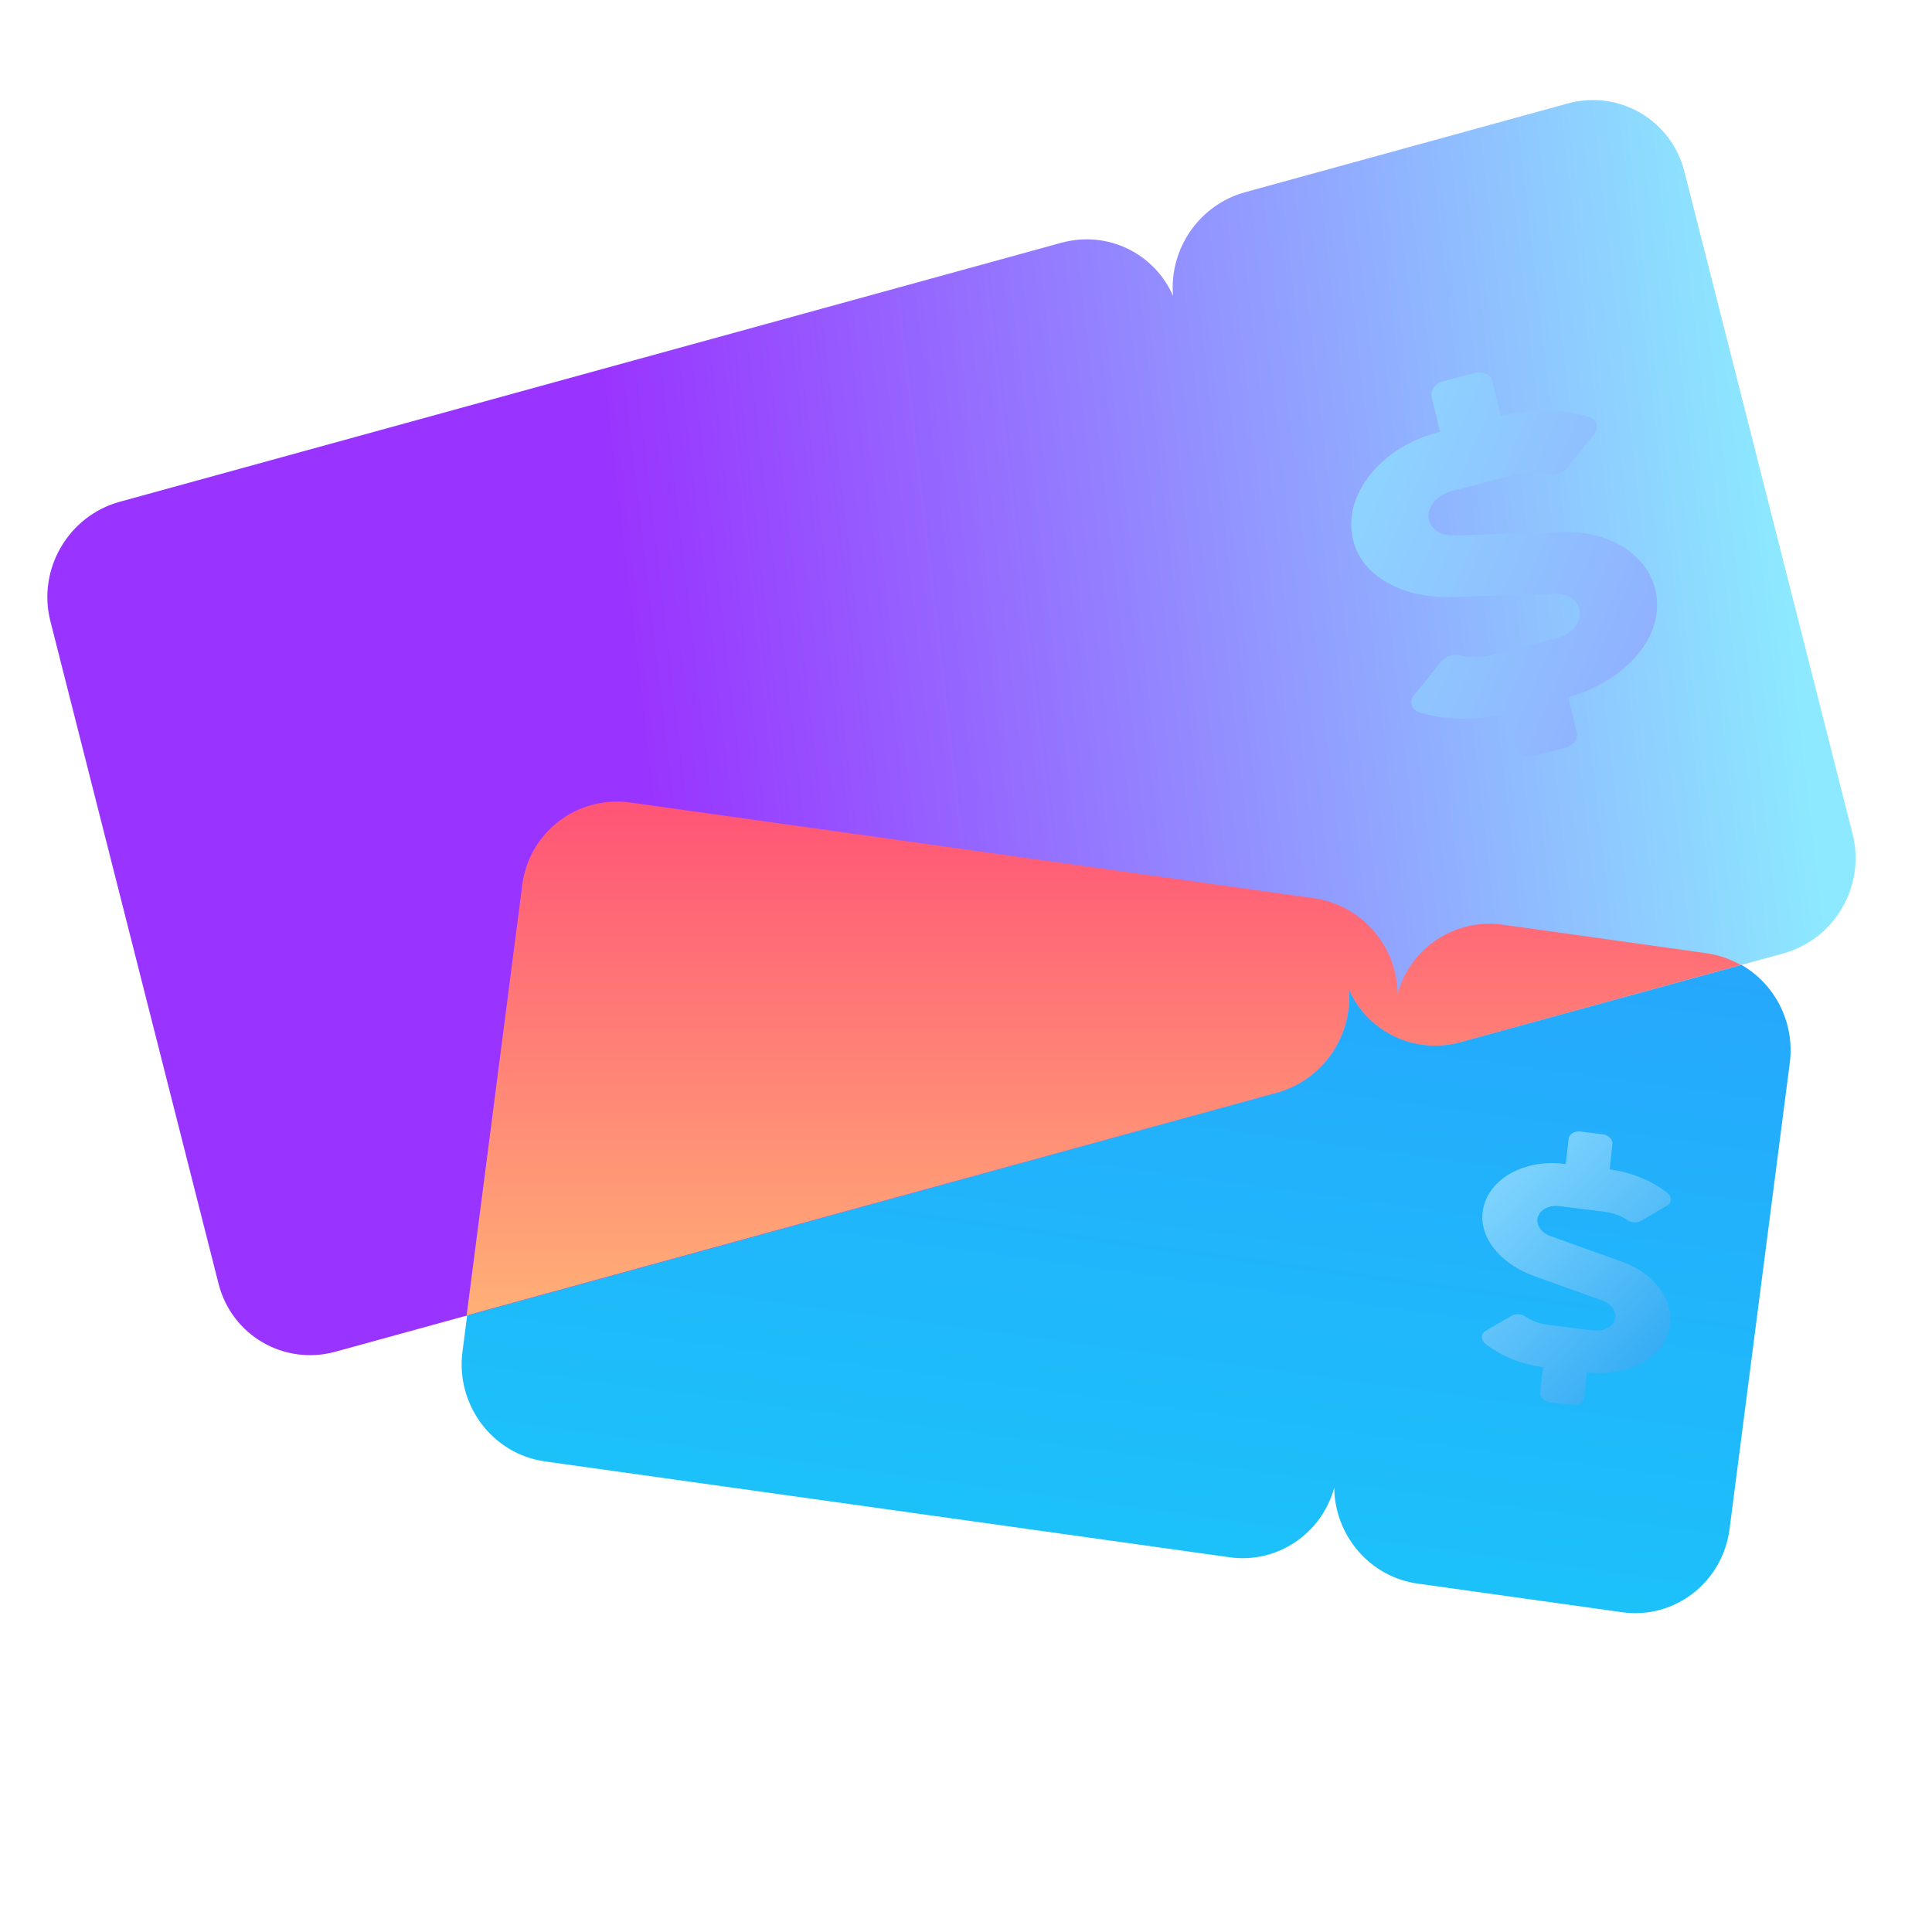
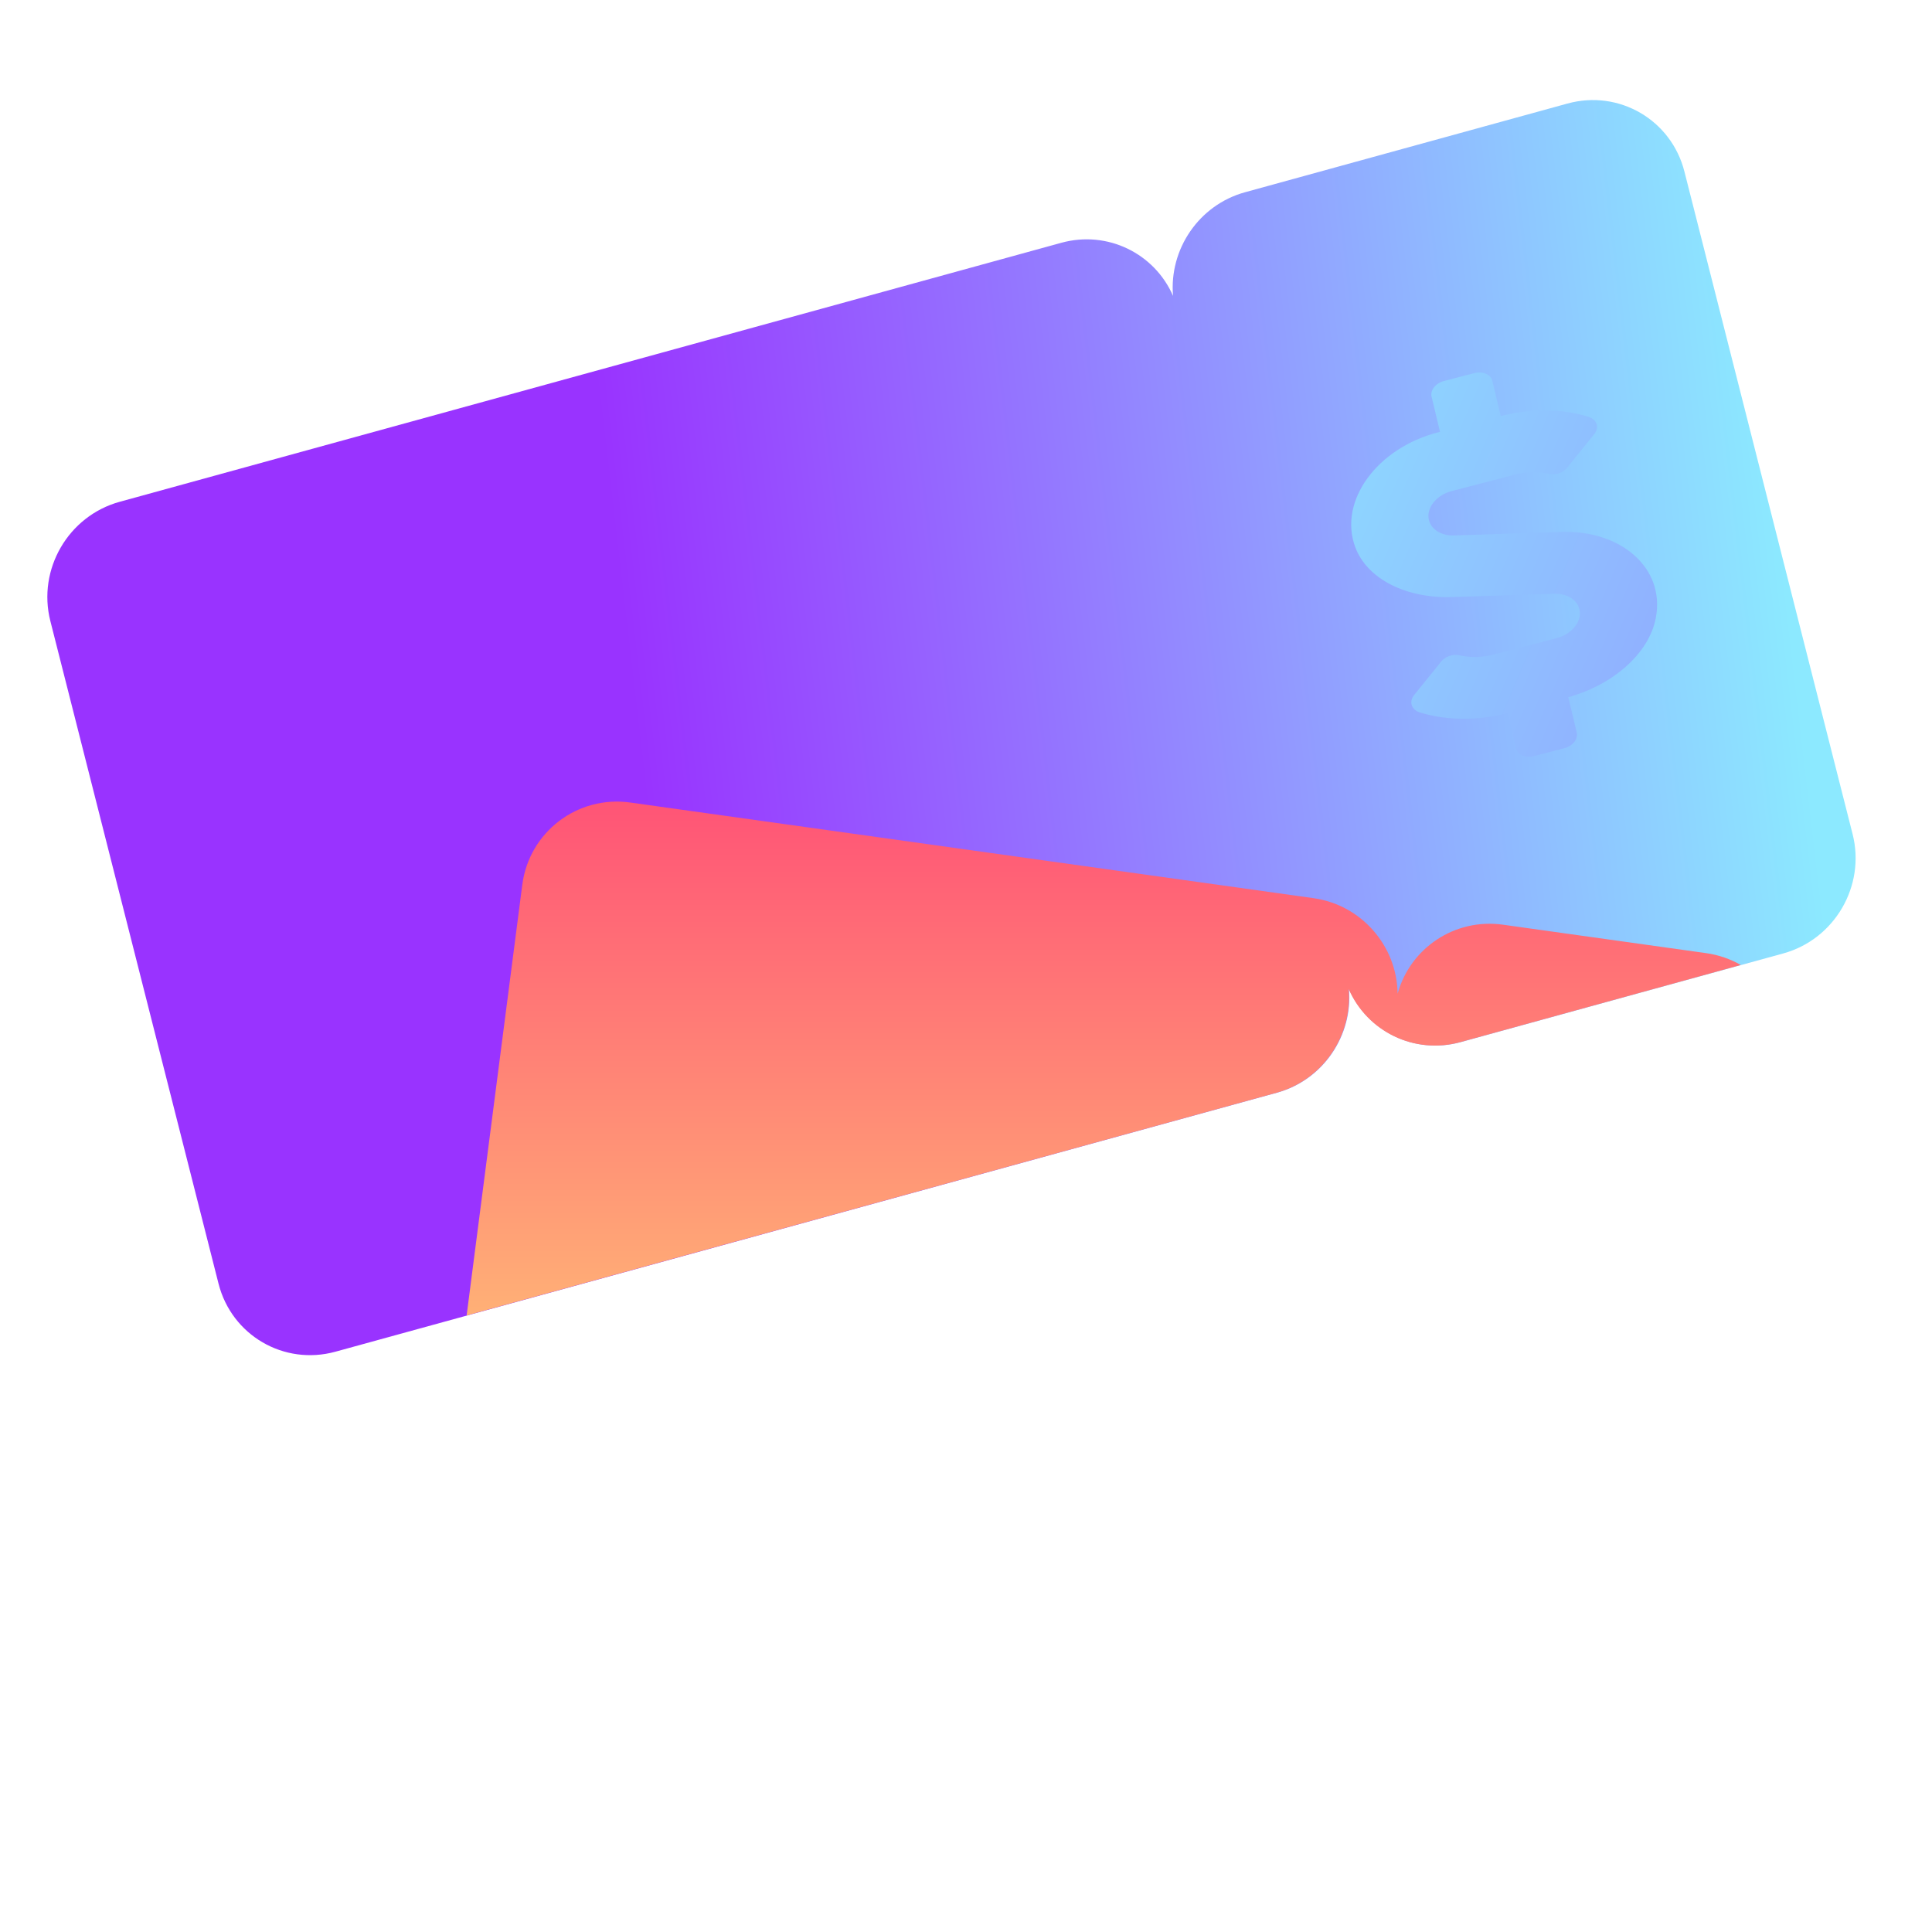
<svg xmlns="http://www.w3.org/2000/svg" width="80" height="80" viewBox="0 0 80 80" fill="none">
  <g clip-path="url(#clip0)">
-     <path fill-rule="evenodd" clip-rule="evenodd" d="M21.643 36.668C21.928 34.462 23.92 32.921 26.092 33.225L54.439 37.194C56.42 37.471 57.867 39.188 57.89 41.162C58.413 39.264 60.244 38.006 62.225 38.283L70.695 39.469C72.867 39.773 74.396 41.808 74.111 44.014L71.617 63.315C71.332 65.521 69.341 67.063 67.169 66.759L58.699 65.573C56.718 65.296 55.271 63.578 55.248 61.605C54.726 63.502 52.895 64.76 50.913 64.483L22.566 60.514C20.394 60.21 18.865 58.175 19.15 55.969L21.643 36.668Z" fill="url(#paint0_linear)" />
-     <path d="M67.178 52.252L64.192 51.18C63.847 51.057 63.629 50.77 63.66 50.486C63.7 50.129 64.107 49.886 64.57 49.943L66.45 50.176C66.796 50.219 67.127 50.343 67.394 50.527C67.557 50.638 67.792 50.645 67.952 50.551L69.022 49.929C69.24 49.803 69.24 49.548 69.031 49.386C68.383 48.88 67.542 48.538 66.652 48.425L66.769 47.374C66.791 47.181 66.605 46.999 66.355 46.968L65.448 46.855C65.198 46.824 64.976 46.956 64.954 47.149L64.837 48.2L64.766 48.192C62.959 47.968 61.373 48.985 61.381 50.427C61.387 51.452 62.293 52.397 63.521 52.837L66.354 53.855C66.699 53.98 66.918 54.264 66.886 54.549C66.846 54.906 66.439 55.148 65.977 55.091L64.096 54.858C63.75 54.815 63.419 54.692 63.152 54.508C62.989 54.397 62.754 54.39 62.594 54.483L61.524 55.105C61.306 55.231 61.306 55.487 61.515 55.648C62.163 56.155 63.004 56.497 63.894 56.609L63.777 57.66C63.755 57.853 63.942 58.036 64.191 58.067L65.099 58.179C65.348 58.21 65.57 58.078 65.592 57.885L65.71 56.83C67.034 56.974 68.341 56.521 68.886 55.609C69.647 54.336 68.778 52.825 67.178 52.252V52.252Z" fill="url(#paint1_linear)" />
    <path fill-rule="evenodd" clip-rule="evenodd" d="M4.957 20.778C2.827 21.364 1.541 23.575 2.085 25.716L9.049 53.154C9.593 55.295 11.76 56.556 13.89 55.971L52.877 45.247C54.793 44.72 56.026 42.878 55.859 40.954C56.626 42.712 58.572 43.679 60.488 43.152L73.84 39.48C75.97 38.894 77.256 36.683 76.713 34.541L69.748 7.103C69.204 4.962 67.037 3.701 64.907 4.287L51.555 7.96C49.639 8.487 48.406 10.329 48.573 12.252C47.806 10.494 45.86 9.527 43.944 10.054L4.957 20.778Z" fill="url(#paint2_linear)" />
    <path d="M64.683 22.027L60.207 22.172C59.69 22.191 59.262 21.925 59.168 21.531C59.049 21.036 59.472 20.501 60.113 20.334L62.719 19.656C63.198 19.532 63.697 19.521 64.14 19.625C64.409 19.687 64.724 19.573 64.892 19.365L66.012 17.978C66.241 17.696 66.118 17.358 65.763 17.253C64.66 16.921 63.379 16.91 62.144 17.227L61.795 15.771C61.731 15.505 61.395 15.36 61.05 15.45L59.791 15.777C59.446 15.867 59.215 16.159 59.279 16.426L59.629 17.882L59.53 17.907C57.026 18.558 55.412 20.741 56.116 22.65C56.617 24.005 58.273 24.783 60.114 24.723L64.361 24.586C64.879 24.57 65.306 24.833 65.4 25.227C65.519 25.722 65.096 26.257 64.456 26.424L61.849 27.102C61.37 27.226 60.871 27.237 60.429 27.133C60.159 27.071 59.844 27.185 59.677 27.393L58.556 28.78C58.327 29.062 58.45 29.4 58.805 29.505C59.908 29.837 61.189 29.849 62.424 29.53L62.773 30.987C62.837 31.254 63.173 31.398 63.519 31.308L64.777 30.981C65.123 30.891 65.353 30.599 65.289 30.332L64.938 28.87C66.764 28.367 68.28 27.079 68.564 25.584C68.961 23.496 67.082 21.948 64.683 22.027V22.027Z" fill="url(#paint3_linear)" />
    <path fill-rule="evenodd" clip-rule="evenodd" d="M72.083 39.958C71.651 39.711 71.166 39.54 70.644 39.467L62.237 38.29C60.237 38.01 58.392 39.26 57.872 41.147C57.849 39.184 56.387 37.471 54.387 37.191L26.102 33.231C23.913 32.924 21.909 34.45 21.626 36.64L19.322 54.471L52.863 45.246C54.779 44.718 56.012 42.876 55.845 40.953C56.612 42.711 58.558 43.678 60.474 43.151L72.083 39.958Z" fill="url(#paint4_linear)" />
  </g>
  <defs>
    <linearGradient id="paint0_linear" x1="48.358" y1="36.26" x2="44.619" y2="63.684" gradientUnits="userSpaceOnUse">
      <stop stop-color="#26A7FC" />
      <stop offset="1" stop-color="#1CC1FA" />
    </linearGradient>
    <linearGradient id="paint1_linear" x1="70.238" y1="57.189" x2="60.364" y2="47.793" gradientUnits="userSpaceOnUse">
      <stop stop-color="#27A5F3" />
      <stop offset="1" stop-color="#8DDBFF" />
    </linearGradient>
    <linearGradient id="paint2_linear" x1="21.856" y1="-8.227" x2="70.303" y2="-13.893" gradientUnits="userSpaceOnUse">
      <stop stop-color="#9933FF" />
      <stop offset="0.984" stop-color="#8CE9FF" />
    </linearGradient>
    <linearGradient id="paint3_linear" x1="71.118" y1="26.97" x2="53.593" y2="19.472" gradientUnits="userSpaceOnUse">
      <stop stop-color="#91AAFF" />
      <stop offset="1" stop-color="#8DDBFF" />
    </linearGradient>
    <linearGradient id="paint4_linear" x1="45.703" y1="33.191" x2="45.703" y2="54.471" gradientUnits="userSpaceOnUse">
      <stop stop-color="#FF5476" />
      <stop offset="1" stop-color="#FFB076" />
    </linearGradient>
    <clipPath id="clip0">
      <rect width="80" height="80" fill="white" />
    </clipPath>
  </defs>
</svg>